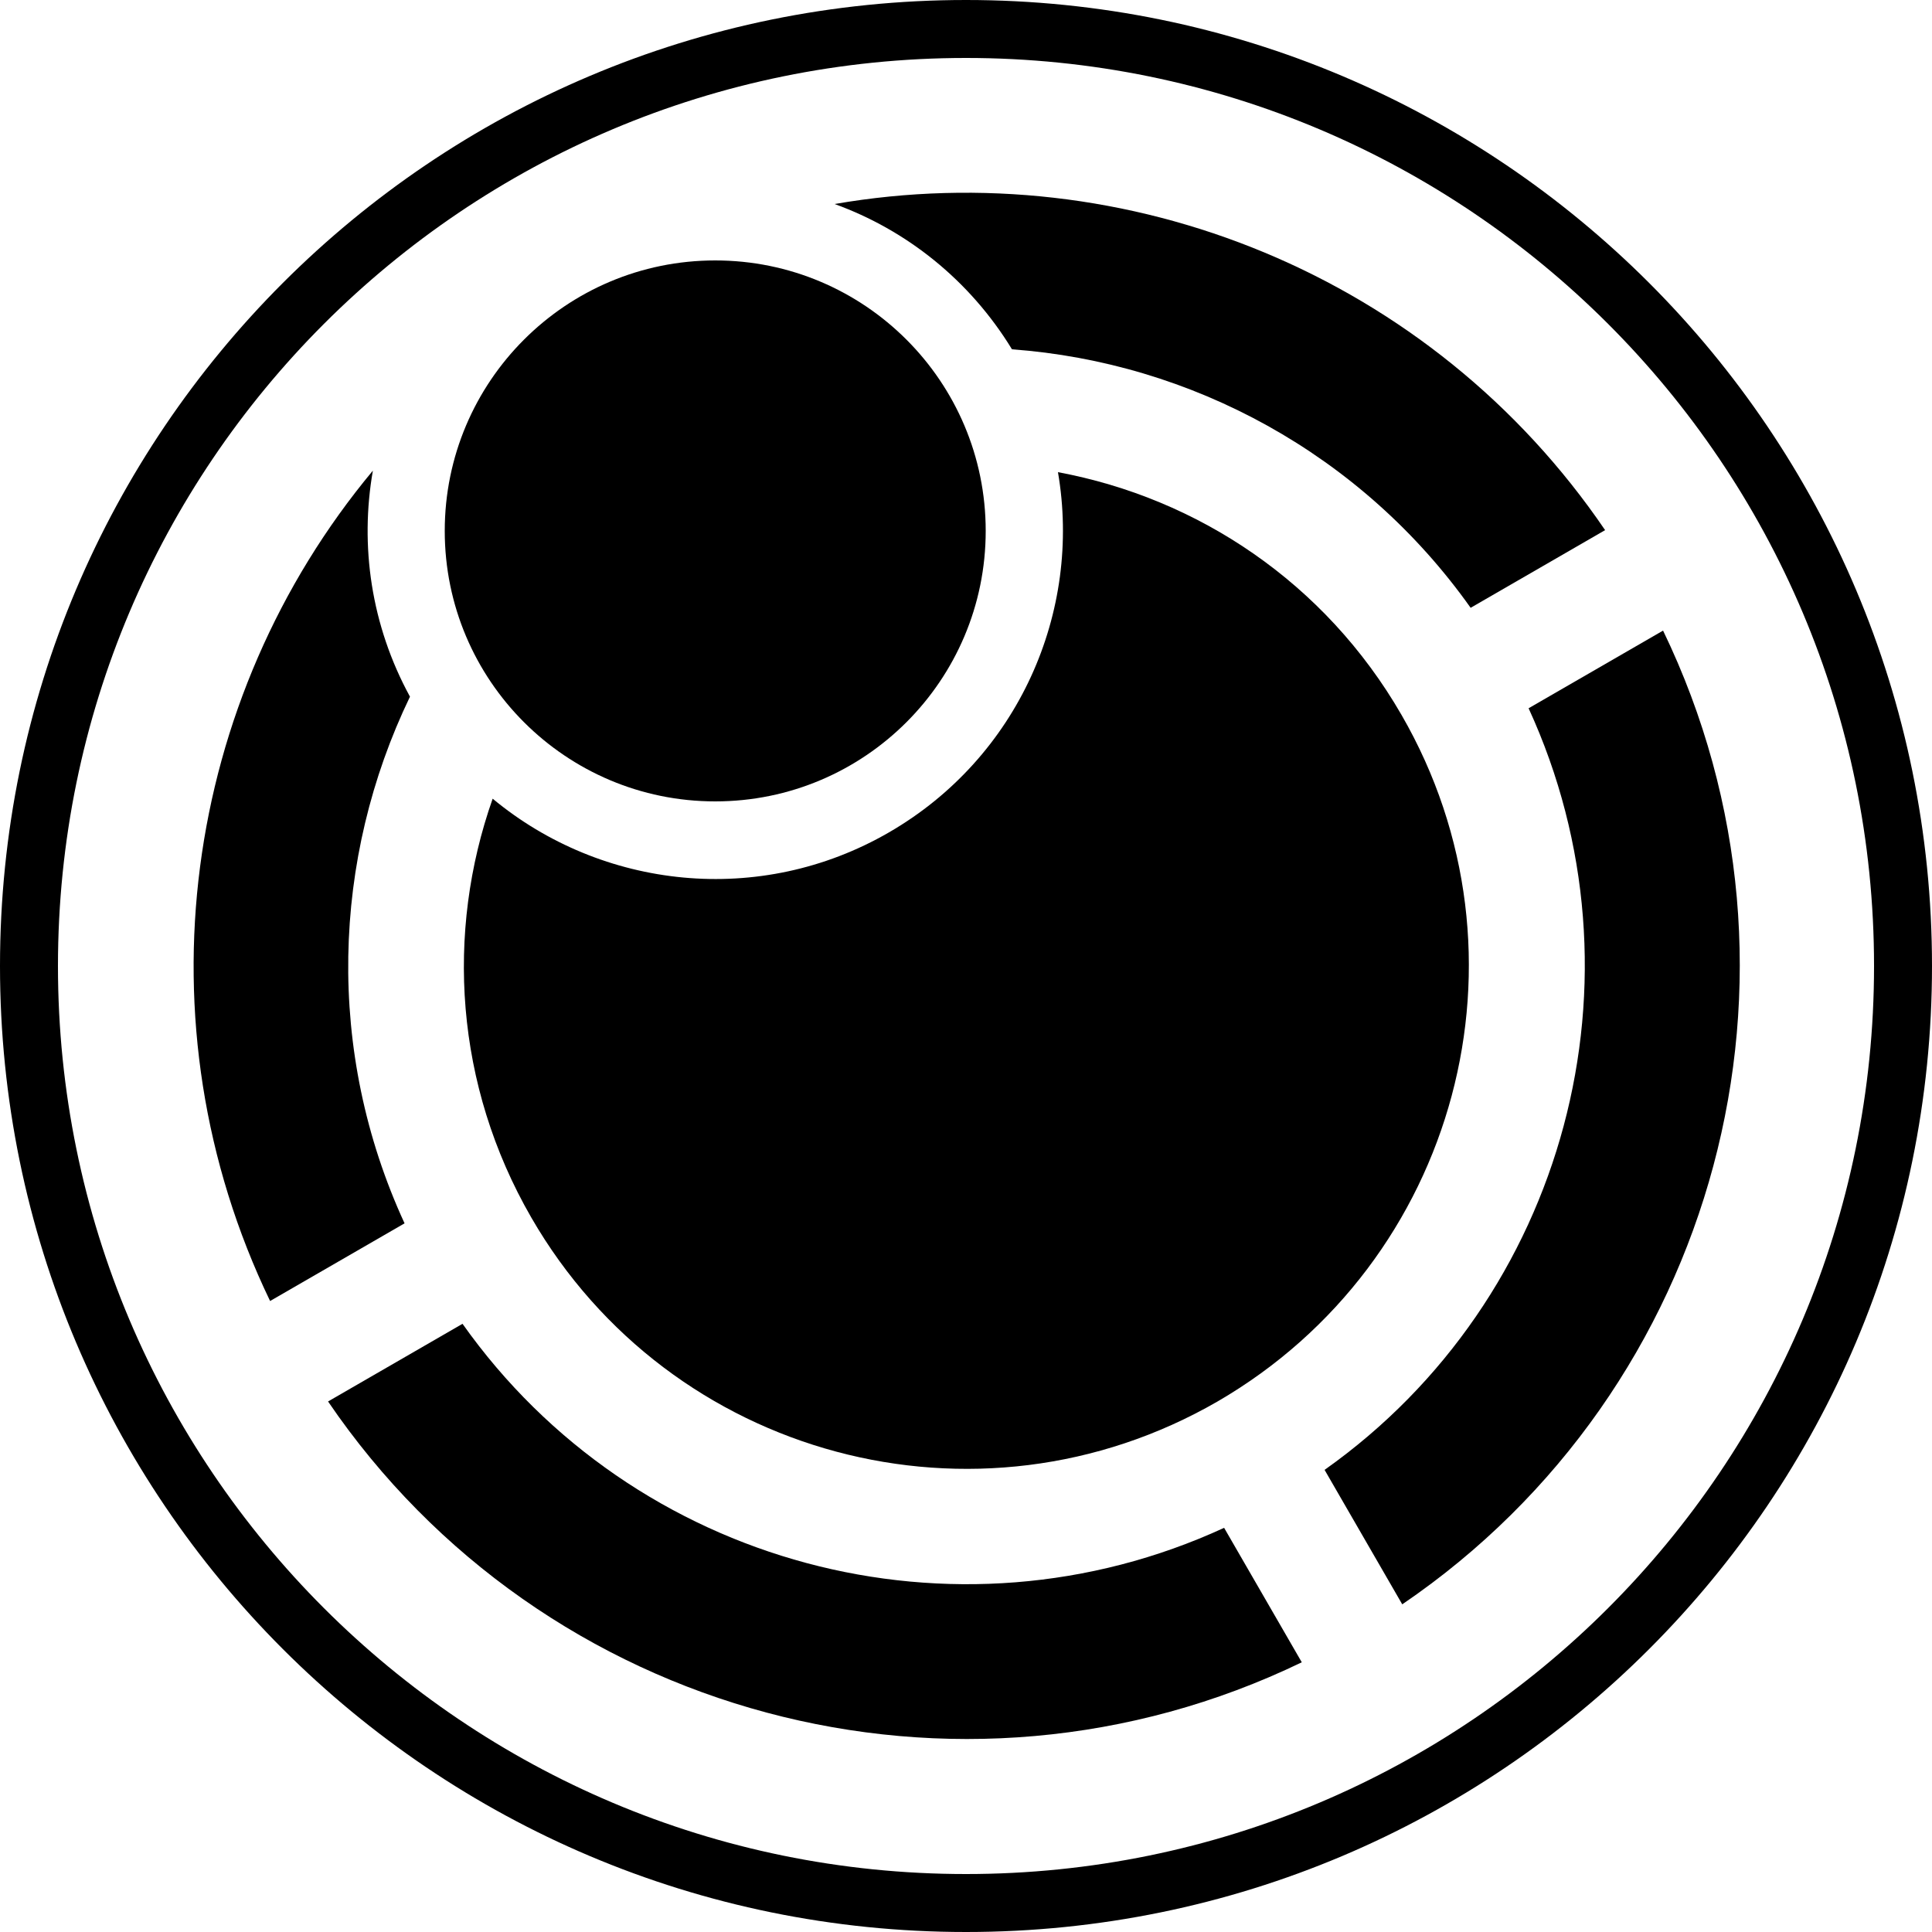
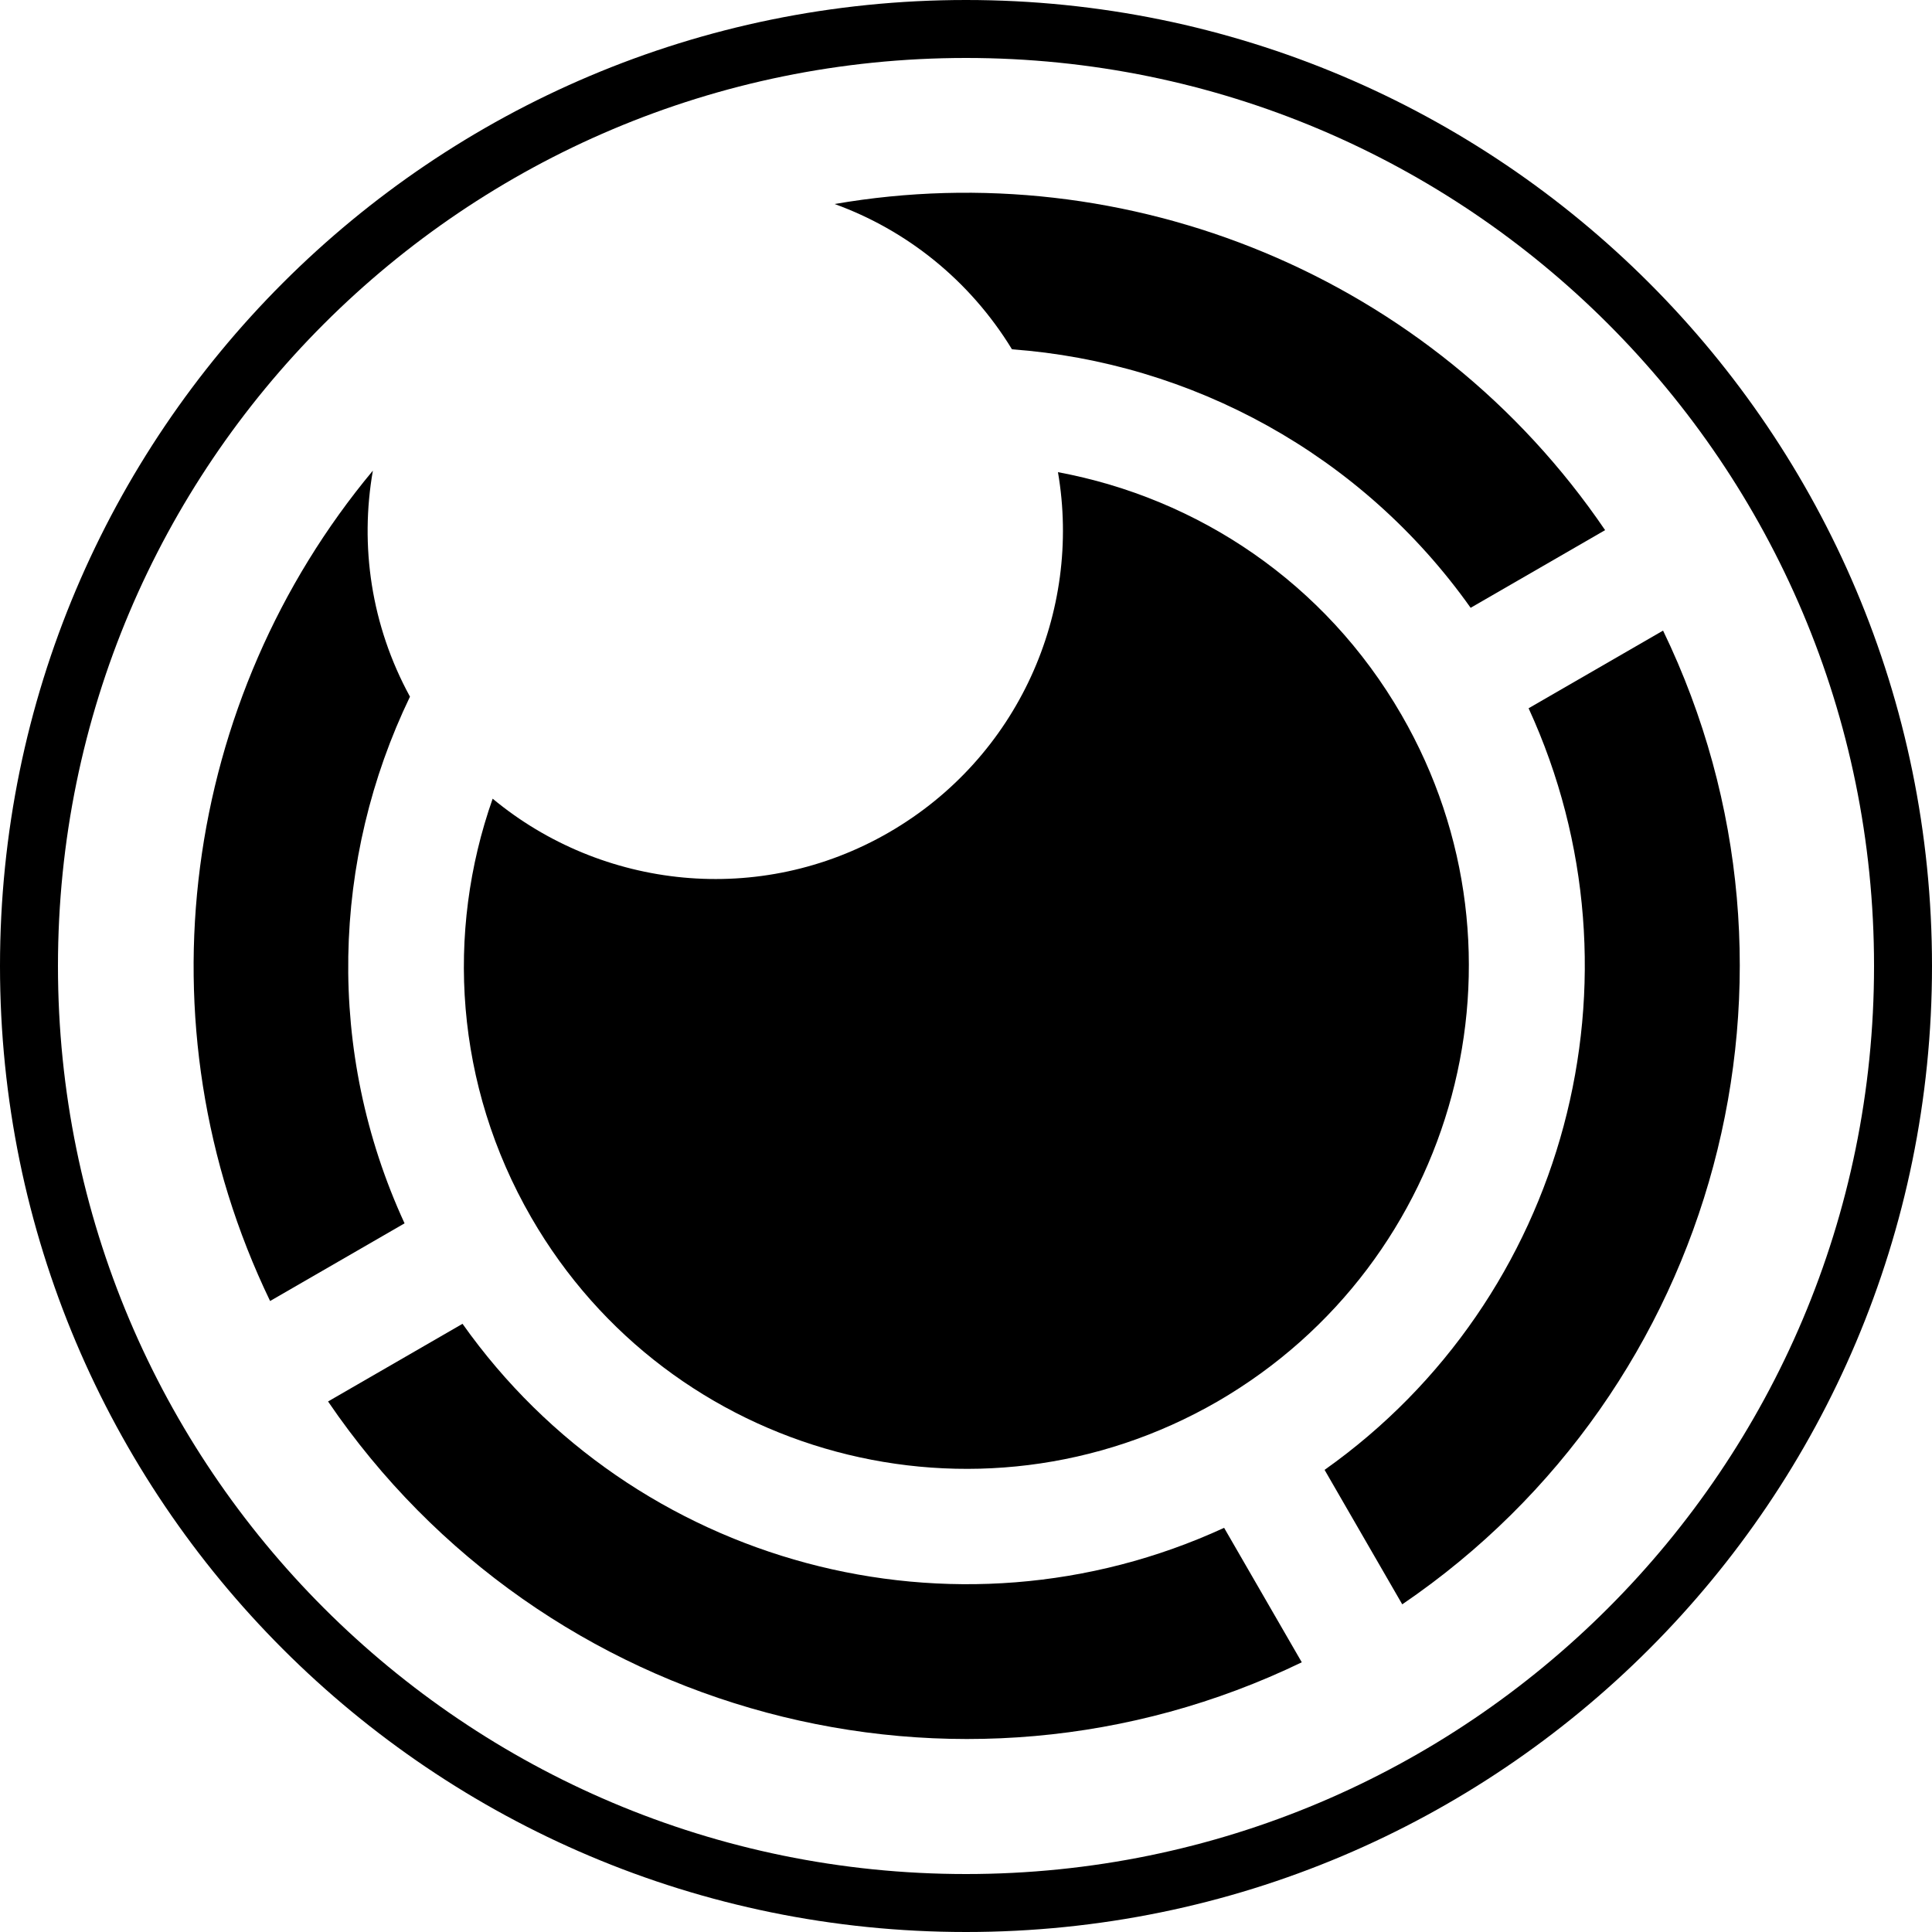
<svg xmlns="http://www.w3.org/2000/svg" version="1.1" id="图层_1" x="0px" y="0px" viewBox="0 0 500 500" style="enable-background:new 0 0 500 500;" xml:space="preserve">
  <path d="M250,0C111.9,0,0,111.9,0,250s111.9,250,250,250s250-111.9,250-250S388.1,0,250,0z M250,485C120.2,485,15,379.8,15,250  S120.2,15,250,15s235,105.2,235,235S379.8,485,250,485z" />
  <g>
-     <circle cx="185.1" cy="137.4" r="70" />
    <path d="M380.6,157.3l34.8-20.1c-44.9-66-123.8-97.5-199.4-84.4c18.5,6.7,34.9,19.6,45.9,37.6C308.2,93.8,352.3,117.4,380.6,157.3z   " />
-     <path d="M362.7,185c-19.8-34.3-52.8-56.1-88.9-62.8c6.2,36.1-10.2,73.8-43.7,93.2s-74.4,14.7-102.6-8.7   c-12.2,34.6-9.8,74.1,10,108.4c35.9,62.2,115.4,83.5,177.6,47.6C377.3,326.6,398.6,247.1,362.7,185z" />
+     <path d="M362.7,185c-19.8-34.3-52.8-56.1-88.9-62.8c6.2,36.1-10.2,73.8-43.7,93.2s-74.4,14.7-102.6-8.7   c-12.2,34.6-9.8,74.1,10,108.4c35.9,62.2,115.4,83.5,177.6,47.6C377.3,326.6,398.6,247.1,362.7,185" />
    <path d="M106.1,180.3c-10.1-18.5-13-39.1-9.6-58.5c-49.1,58.9-61.3,142.9-26.6,214.9l34.8-20.1C84.2,272.1,85.9,222.2,106.1,180.3z   " />
    <path d="M119.7,342.6l-34.8,20.1c55.6,81.7,163,110.5,252,67.5l-20.1-34.8C247.1,427.5,164,405.2,119.7,342.6z" />
    <path d="M395.6,183.3c32,69.7,9.8,152.8-52.8,197.1l20.1,34.8c81.7-55.6,110.5-163,67.5-252L395.6,183.3z" />
  </g>
</svg>